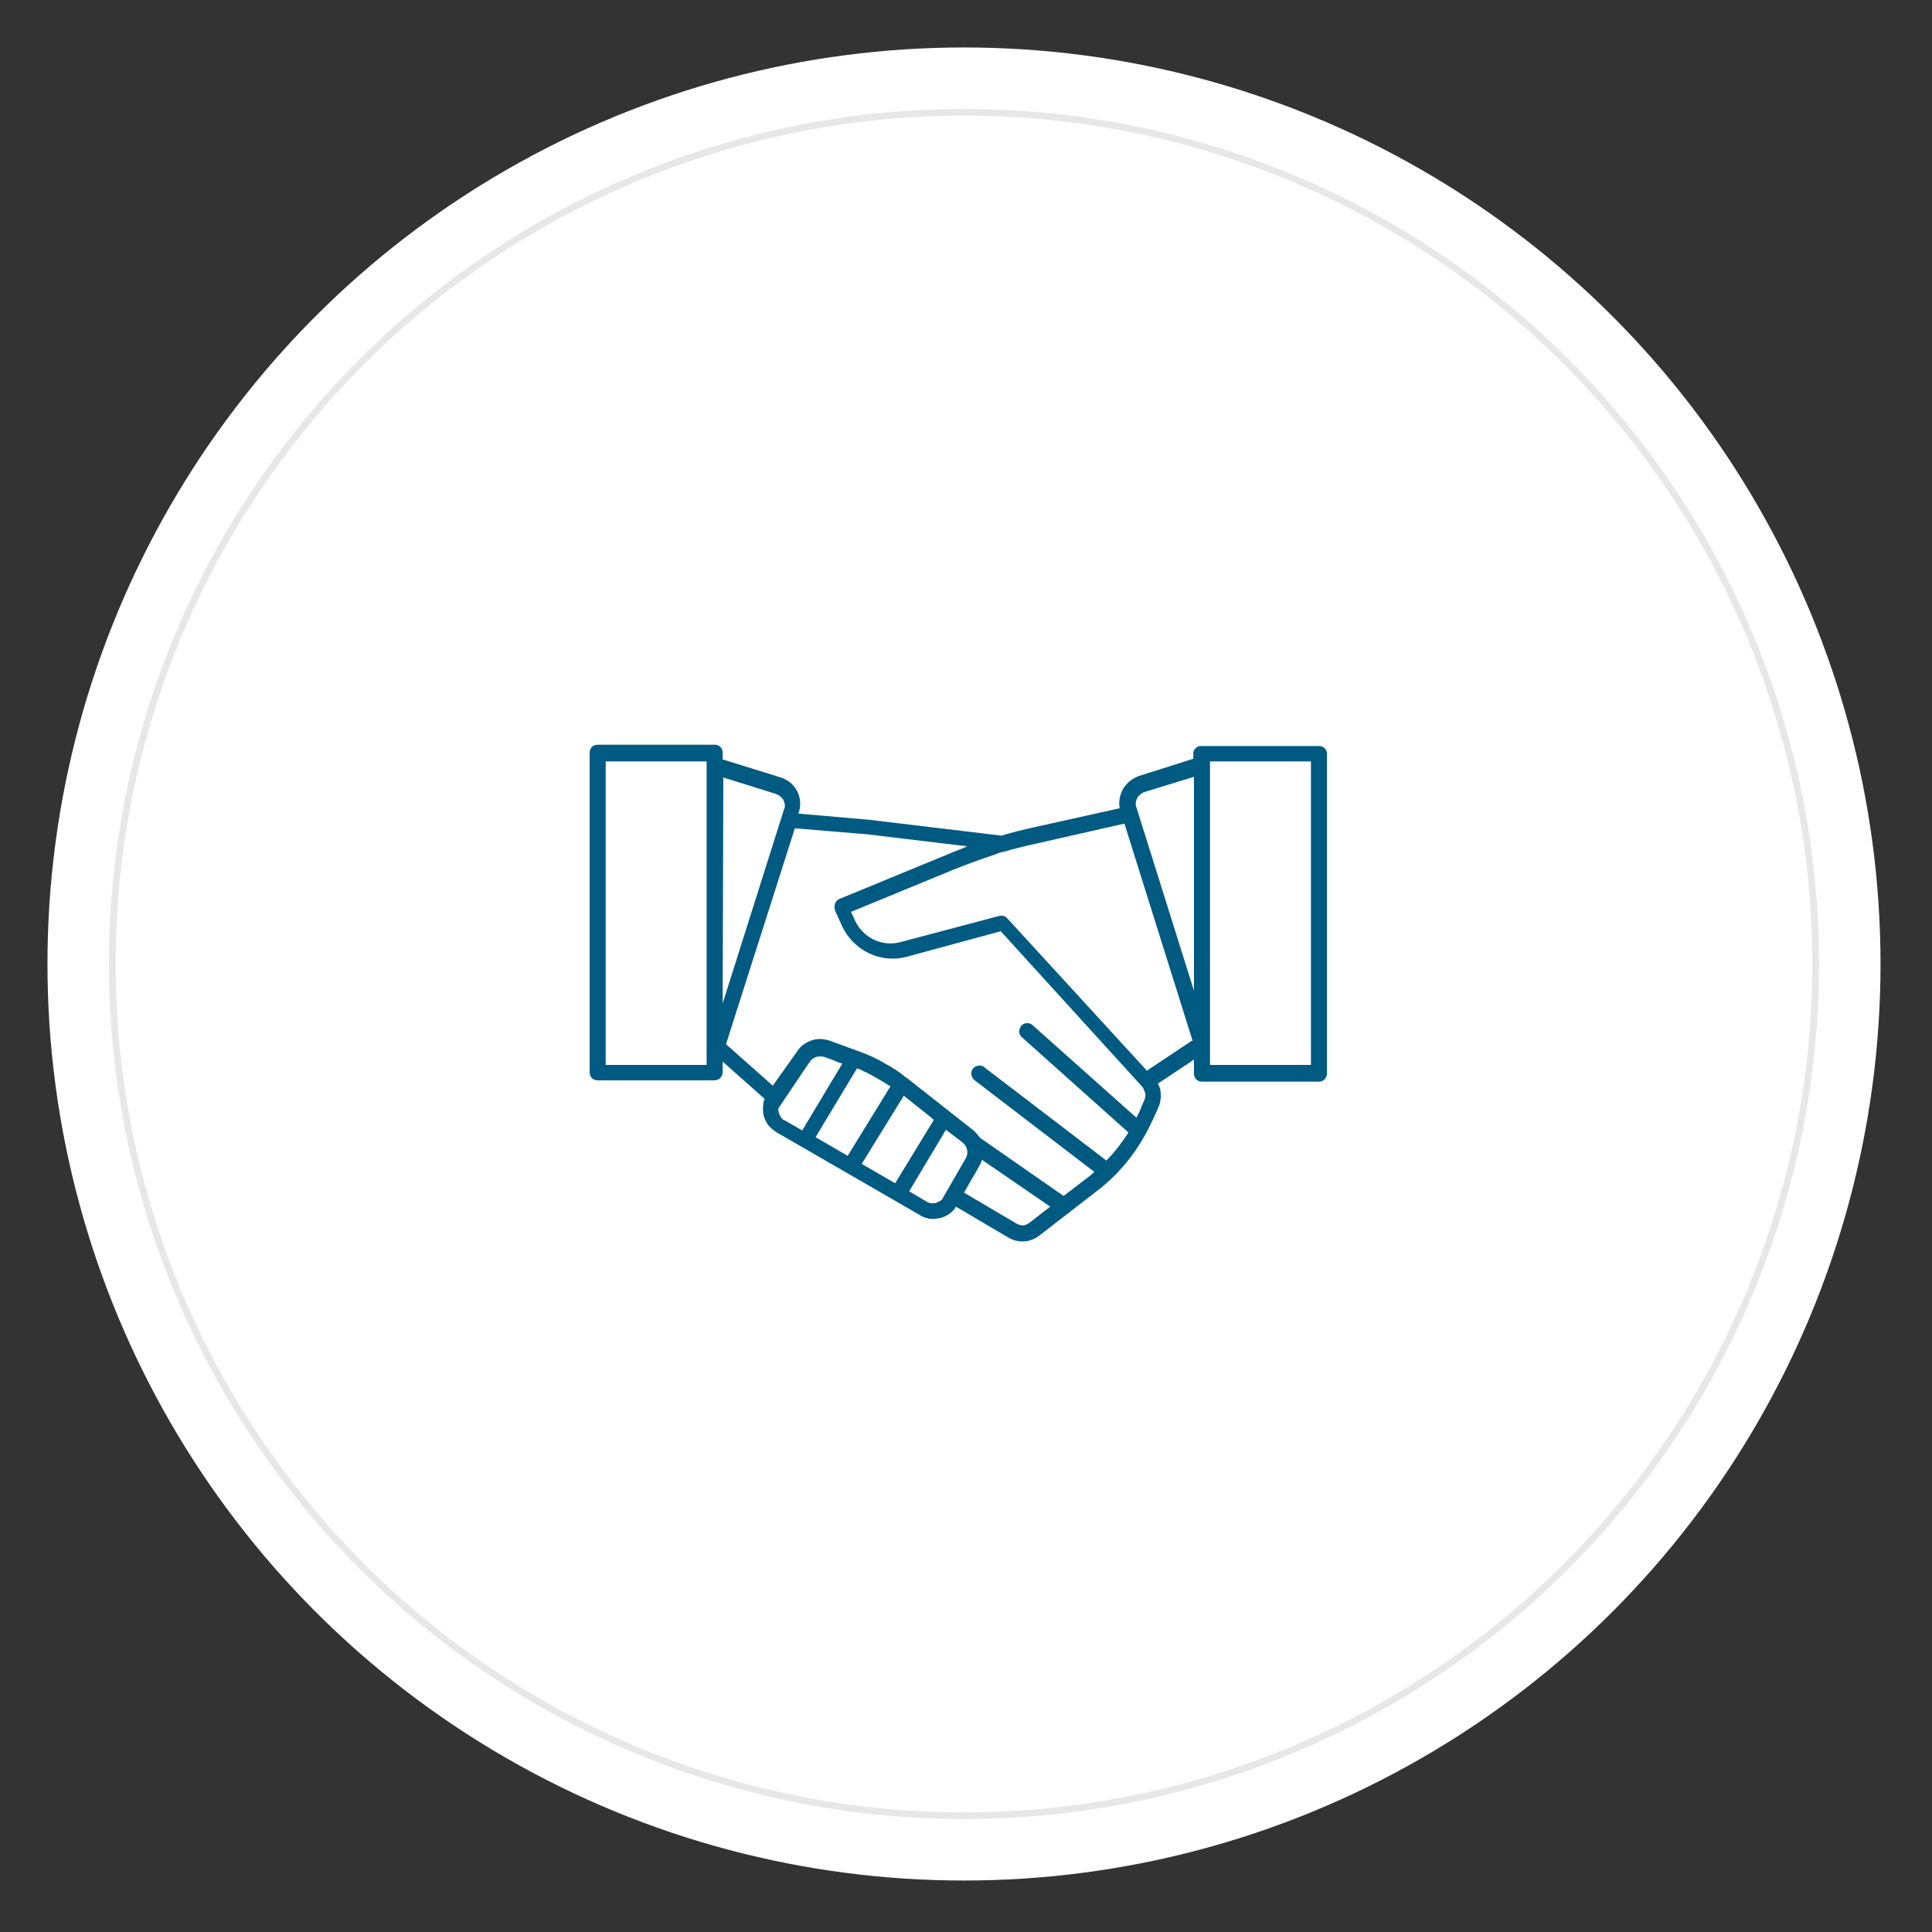
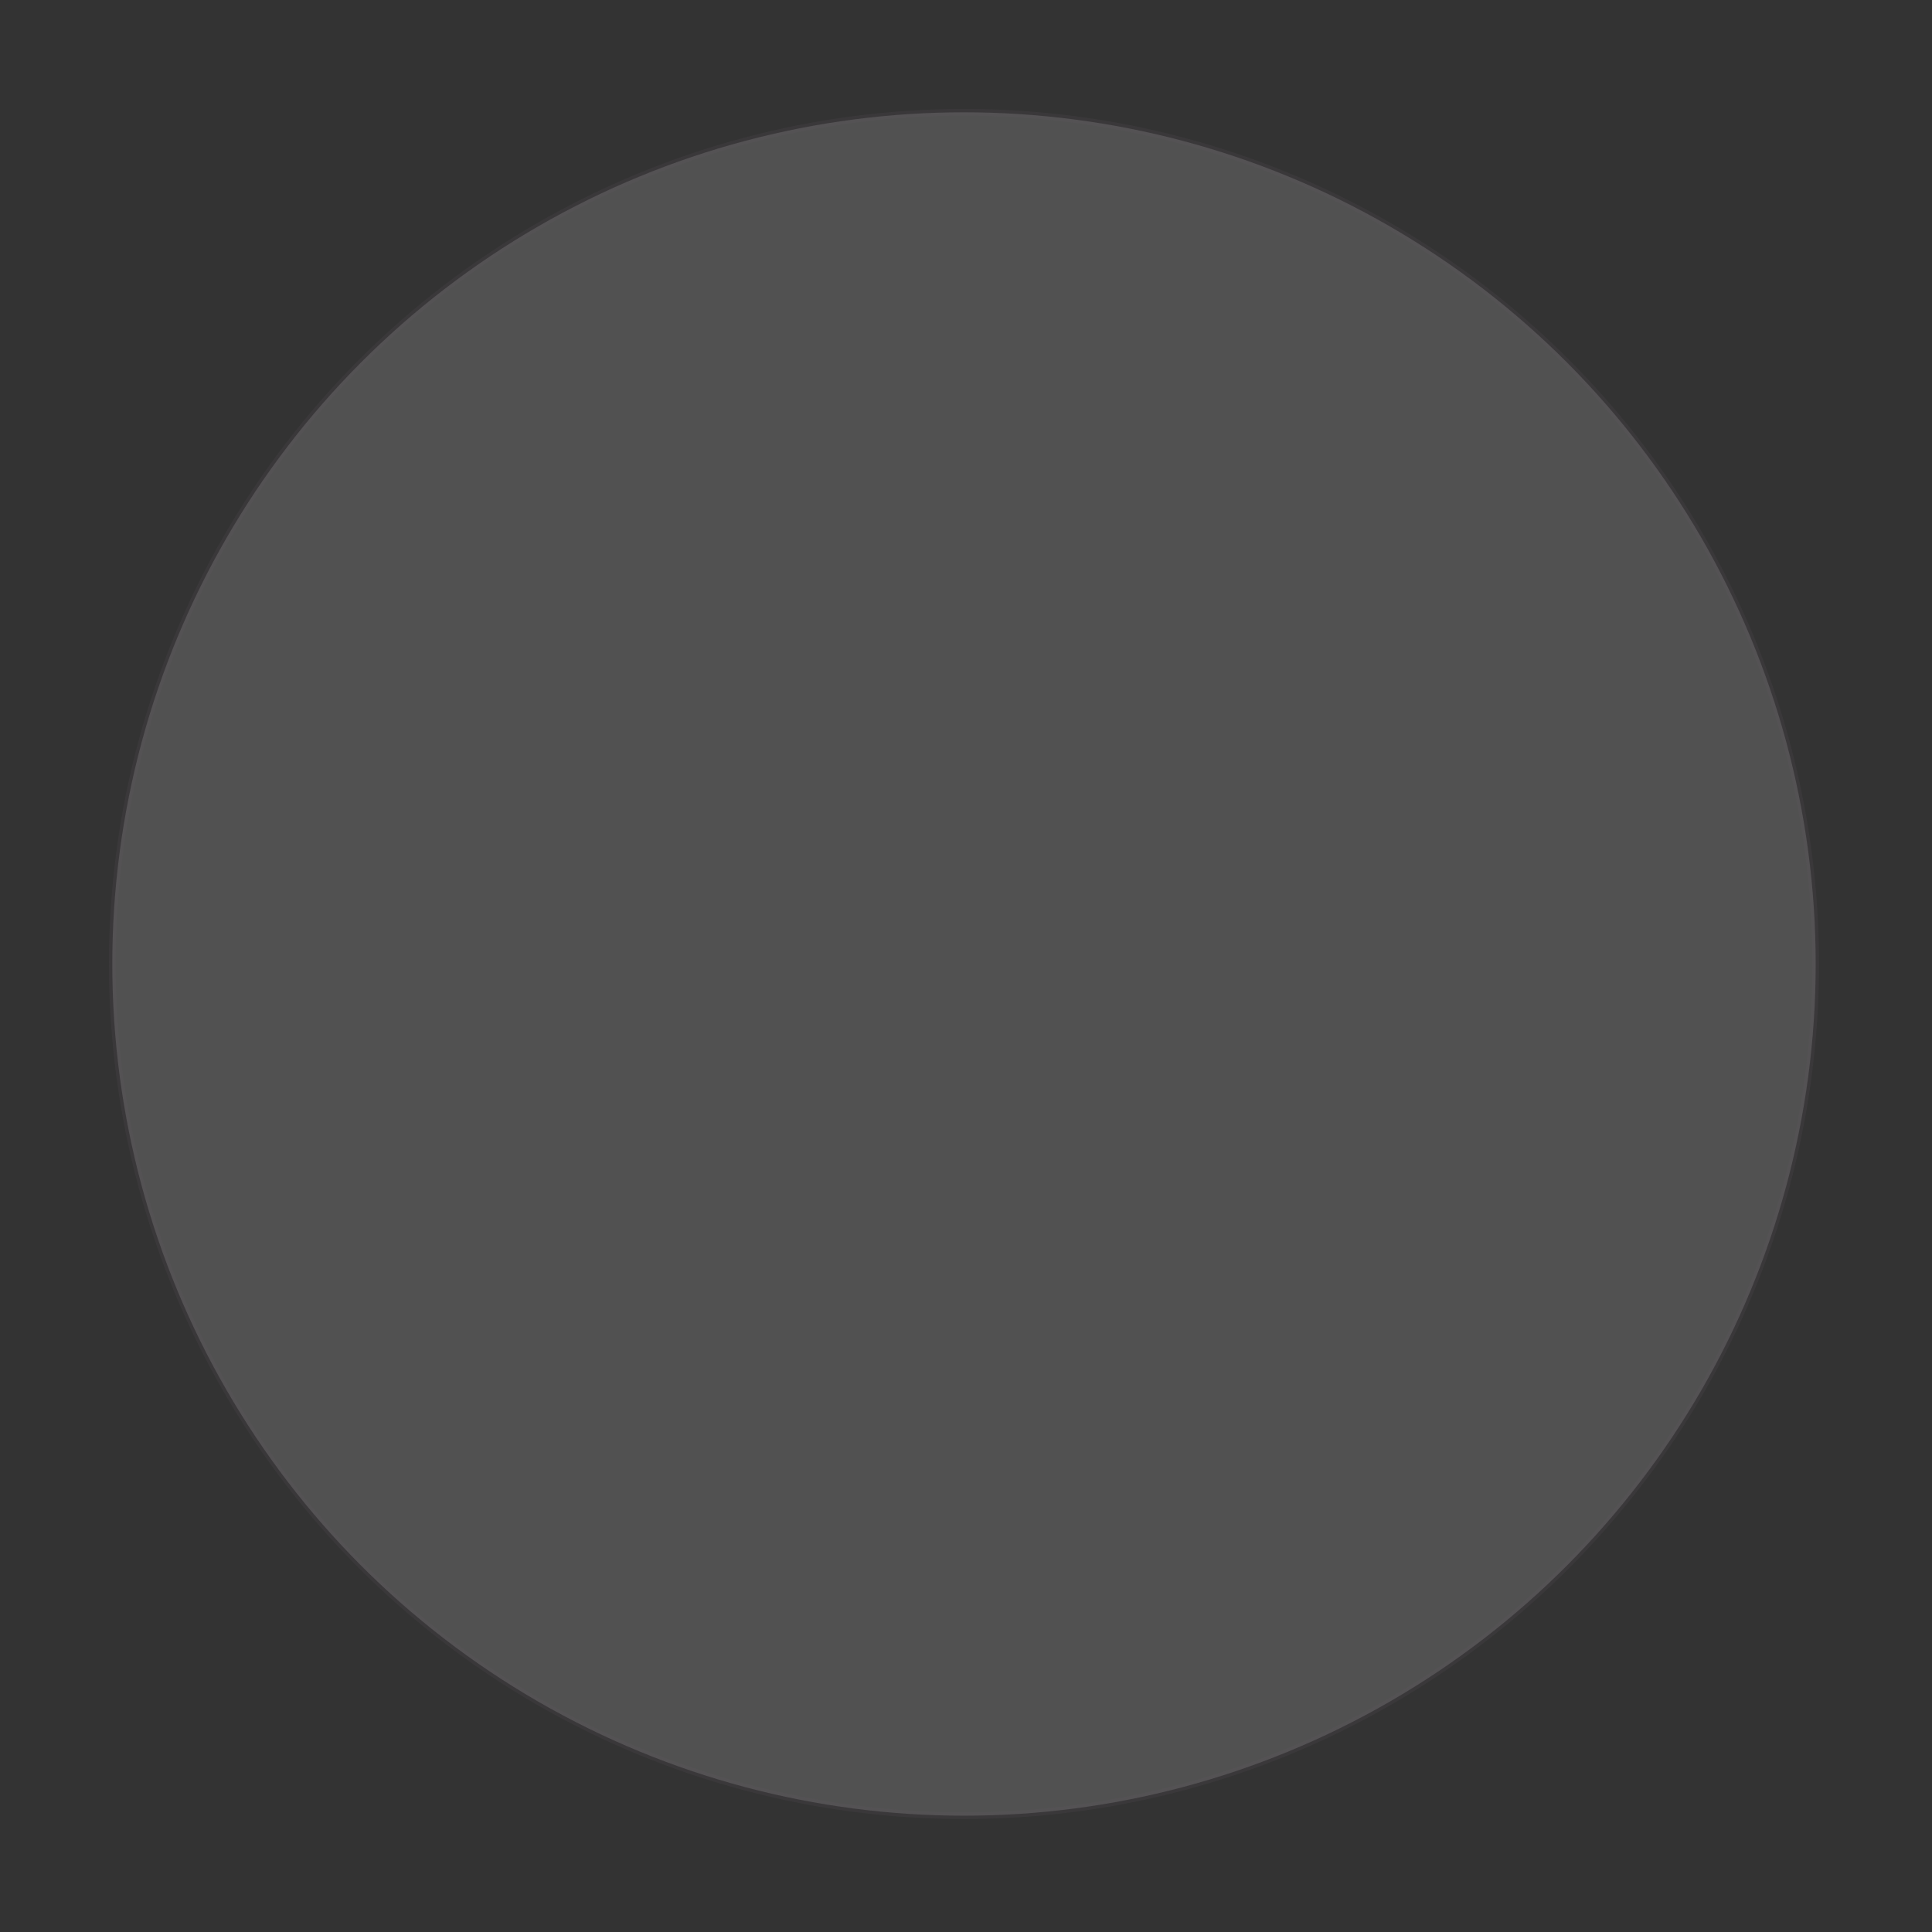
<svg xmlns="http://www.w3.org/2000/svg" version="1.1" id="Capa_1" x="0px" y="0px" viewBox="0 0 289 289" style="enable-background:new 0 0 289 289;" xml:space="preserve">
  <rect x="0" y="0" width="289" height="289" fill="#333333" stroke="none" />
  <style type="text/css">
	.st0{fill:#FFFFFF;}
	.st1{opacity:0.15;fill:#FFFFFF;stroke:#645A64;stroke-miterlimit:10;enable-background:new    ;}
	.st2{fill-rule:evenodd;clip-rule:evenodd;fill:#005A82;}
</style>
-   <circle class="st0" cx="144.2" cy="144.2" r="137.1" />
  <circle class="st1" cx="144.2" cy="144.2" r="127.4" />
-   <path id="Path_4051-2" class="st2" d="M124.8,136.4L124.8,136.4L124.8,136.4z M120,169.1l6-10c-0.4-0.1-0.9-0.3-1.3-0.5l-1.4-0.5  c-0.4-0.1-0.8-0.1-1.2,0c-0.3,0.1-0.6,0.3-0.8,0.5l-0.7,1l-4.1,6.1c-0.1,0.2-0.1,0.5,0,0.7c0,0.2,0.2,0.5,0.3,0.7  c0.1,0.2,0.3,0.4,0.6,0.5L120,169.1L120,169.1z M179.8,111.6h17.5c0.7,0,1.2,0.5,1.2,1.2v47.8c0,0.6-0.5,1.2-1.2,1.2h-17.5  c-0.7,0-1.2-0.5-1.2-1.2v-2.1l-5.4,3.6l0,0c0.2,0.4,0.4,0.8,0.4,1.2c0.1,0.8,0,1.6-0.3,2.3l-0.4,0.9c-1,2.3-2.2,4.5-3.7,6.5  s-3.3,3.8-5.3,5.3l-8.4,6.5c-1.4,1.1-3.2,1.2-4.7,0.3l-7.8-4.6c-0.2,0.4-0.6,0.8-0.9,1l0,0c-0.4,0.3-0.9,0.6-1.5,0.7  c-0.5,0.1-1.1,0.2-1.6,0.1c-0.5-0.1-1.1-0.3-1.5-0.6l-21.3-12.3c-0.5-0.3-0.9-0.7-1.3-1.1c-0.3-0.5-0.6-1-0.7-1.6s-0.1-1.1,0-1.7  c0-0.2,0.1-0.4,0.2-0.6l-6.3-5.6v1.6c0,0.7-0.6,1.2-1.2,1.2H89.4c-0.7,0-1.2-0.5-1.2-1.2v-47.8c0-0.7,0.5-1.2,1.2-1.2h17.5  c0.7,0,1.2,0.5,1.2,1.2v1l8.7,2.7c2.2,0.7,3.4,3,2.7,5.2l0,0l-0.1,0.2l10.3,0.9h0.1l20,2.4c1.6-0.5,3.3-0.9,5.1-1.3l12.6-2.8  c-0.2-0.9,0-1.9,0.4-2.7c0.5-1,1.4-1.7,2.4-2.1l8.2-2.6v-1C178.6,112.1,179.1,111.5,179.8,111.6  C179.8,111.5,179.8,111.5,179.8,111.6 M171.6,160.2l0.2-0.2l6.3-4.2c0.1-0.1,0.2-0.1,0.3-0.1l-10.2-32.5l-12.8,2.9  c-1.8,0.4-3.5,0.8-5.2,1.3l0,0h-0.1l0,0c-0.4,0.1-0.8,0.2-1.2,0.4c-2.1,0.7-4.1,1.4-6.3,2.3l-15.3,6.3l0.6,1.3  c1.2,2.6,4.1,4,6.9,3.2l14.7-3.9c0.4-0.1,0.9,0,1.2,0.4L171.6,160.2L171.6,160.2z M128.2,159.8c0.3,0.1,0.6,0.2,0.9,0.4  c0.7,0.3,1.4,0.7,2.1,1.1c0.7,0.4,1.4,0.8,2,1.2l-6.4,10.4l-4.8-2.8L128.2,159.8L128.2,159.8z M128.9,174.1l5,2.9l5.8-9.5l-4.5-3.6  L128.9,174.1L128.9,174.1z M136,178.2l2.7,1.6l0,0c0.2,0.1,0.4,0.2,0.7,0.2c0.2,0,0.5,0,0.7-0.1s0.4-0.2,0.6-0.3l0,0  c0.2-0.1,0.3-0.3,0.4-0.5l3.4-5.9c0.4-0.8,0.2-1.7-0.5-2.3l-2.5-1.9L136,178.2z M108.6,156.2l7,6.2l3.7-5.2c0.5-0.8,1.3-1.3,2.2-1.6  c0.9-0.3,1.8-0.2,2.7,0.1l4.1,1.5c1.4,0.5,2.8,1.1,4.1,1.9c1.1,0.6,2.1,1.2,3,2l0,0l0.2,0.1l0.5,0.4l9.4,7.4  c0.4,0.3,0.8,0.8,1.1,1.2l12.5,8.7l3.4-2.6c0.4-0.3,0.8-0.6,1.2-1l-17.9-13.7c-0.5-0.4-0.7-1.1-0.3-1.7c0.4-0.5,1.1-0.7,1.7-0.3  c0,0,0,0,0.1,0.1l18.2,13.9c0.7-0.7,1.3-1.4,1.9-2.2c0.5-0.7,1-1.3,1.4-2l-16-14.3c-0.5-0.5-0.4-1.2,0-1.7c0.4-0.4,1.1-0.5,1.6-0.1  l15.6,13.9c0.3-0.6,0.6-1.2,0.8-1.8l0.4-0.9c0.1-0.3,0.2-0.7,0.1-1c-0.1-0.3-0.2-0.6-0.4-0.9l-21.2-23.3l-14,3.8  c-3.9,1.1-8-0.9-9.7-4.5l-1.1-2.4v-0.1c-0.2-0.6,0-1.3,0.6-1.6l0,0l16.5-6.8c0.9-0.4,1.8-0.7,2.7-1.1l-15-1.8l0,0l-10.8-0.9l0,0  L108.6,156.2L108.6,156.2z M146.9,173.5c-0.1,0.3-0.2,0.6-0.4,0.9l-2.3,4l7.8,4.6c0.3,0.2,0.7,0.3,1,0.3c0.4,0,0.7-0.2,1-0.4  l3.1-2.4L146.9,173.5L146.9,173.5z M108.1,150.1l9.2-29.1c0.2-0.4,0.1-0.9-0.1-1.3s-0.6-0.7-1-0.9l-8-2.5L108.1,150.1L108.1,150.1z   M105.7,113.9H90.6v45.4h15.1V113.9z M178.6,148.2v-32l-7.5,2.3c-0.4,0.2-0.8,0.5-1,0.9s-0.3,0.9-0.1,1.4L178.6,148.2L178.6,148.2z   M181,155.9v3.4h15.1v-45.4H181V155.9L181,155.9z" />
</svg>